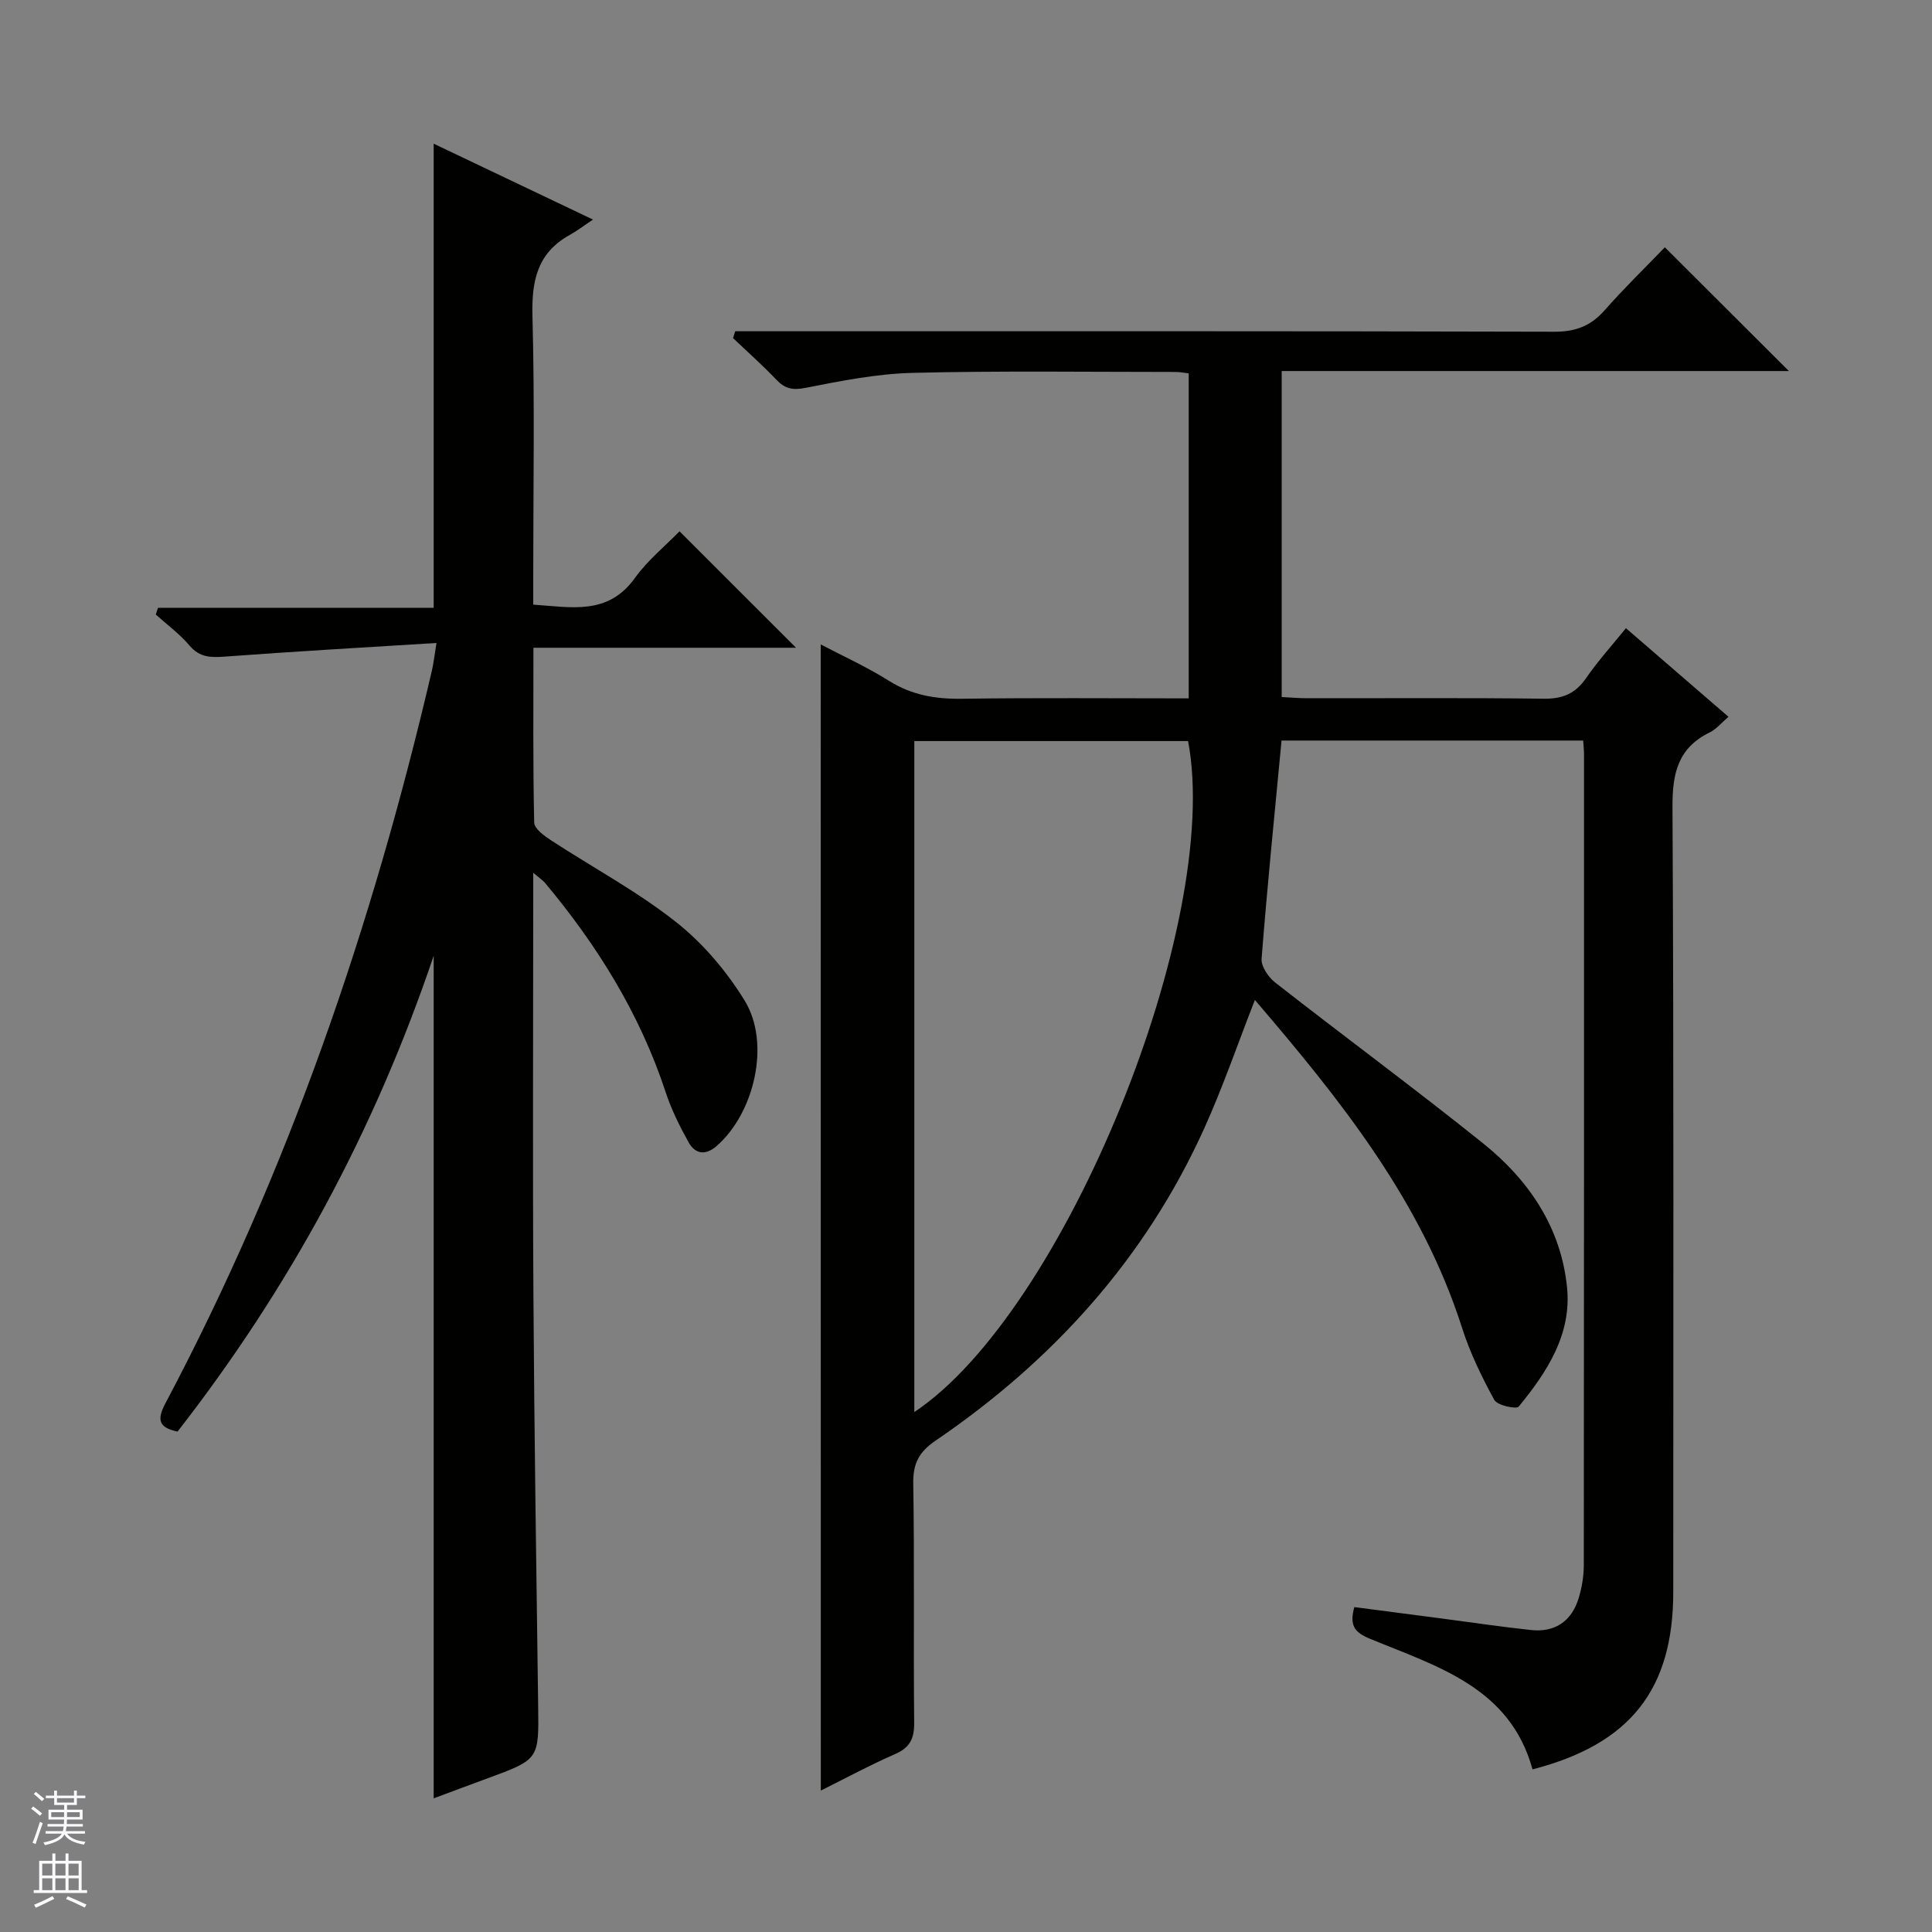
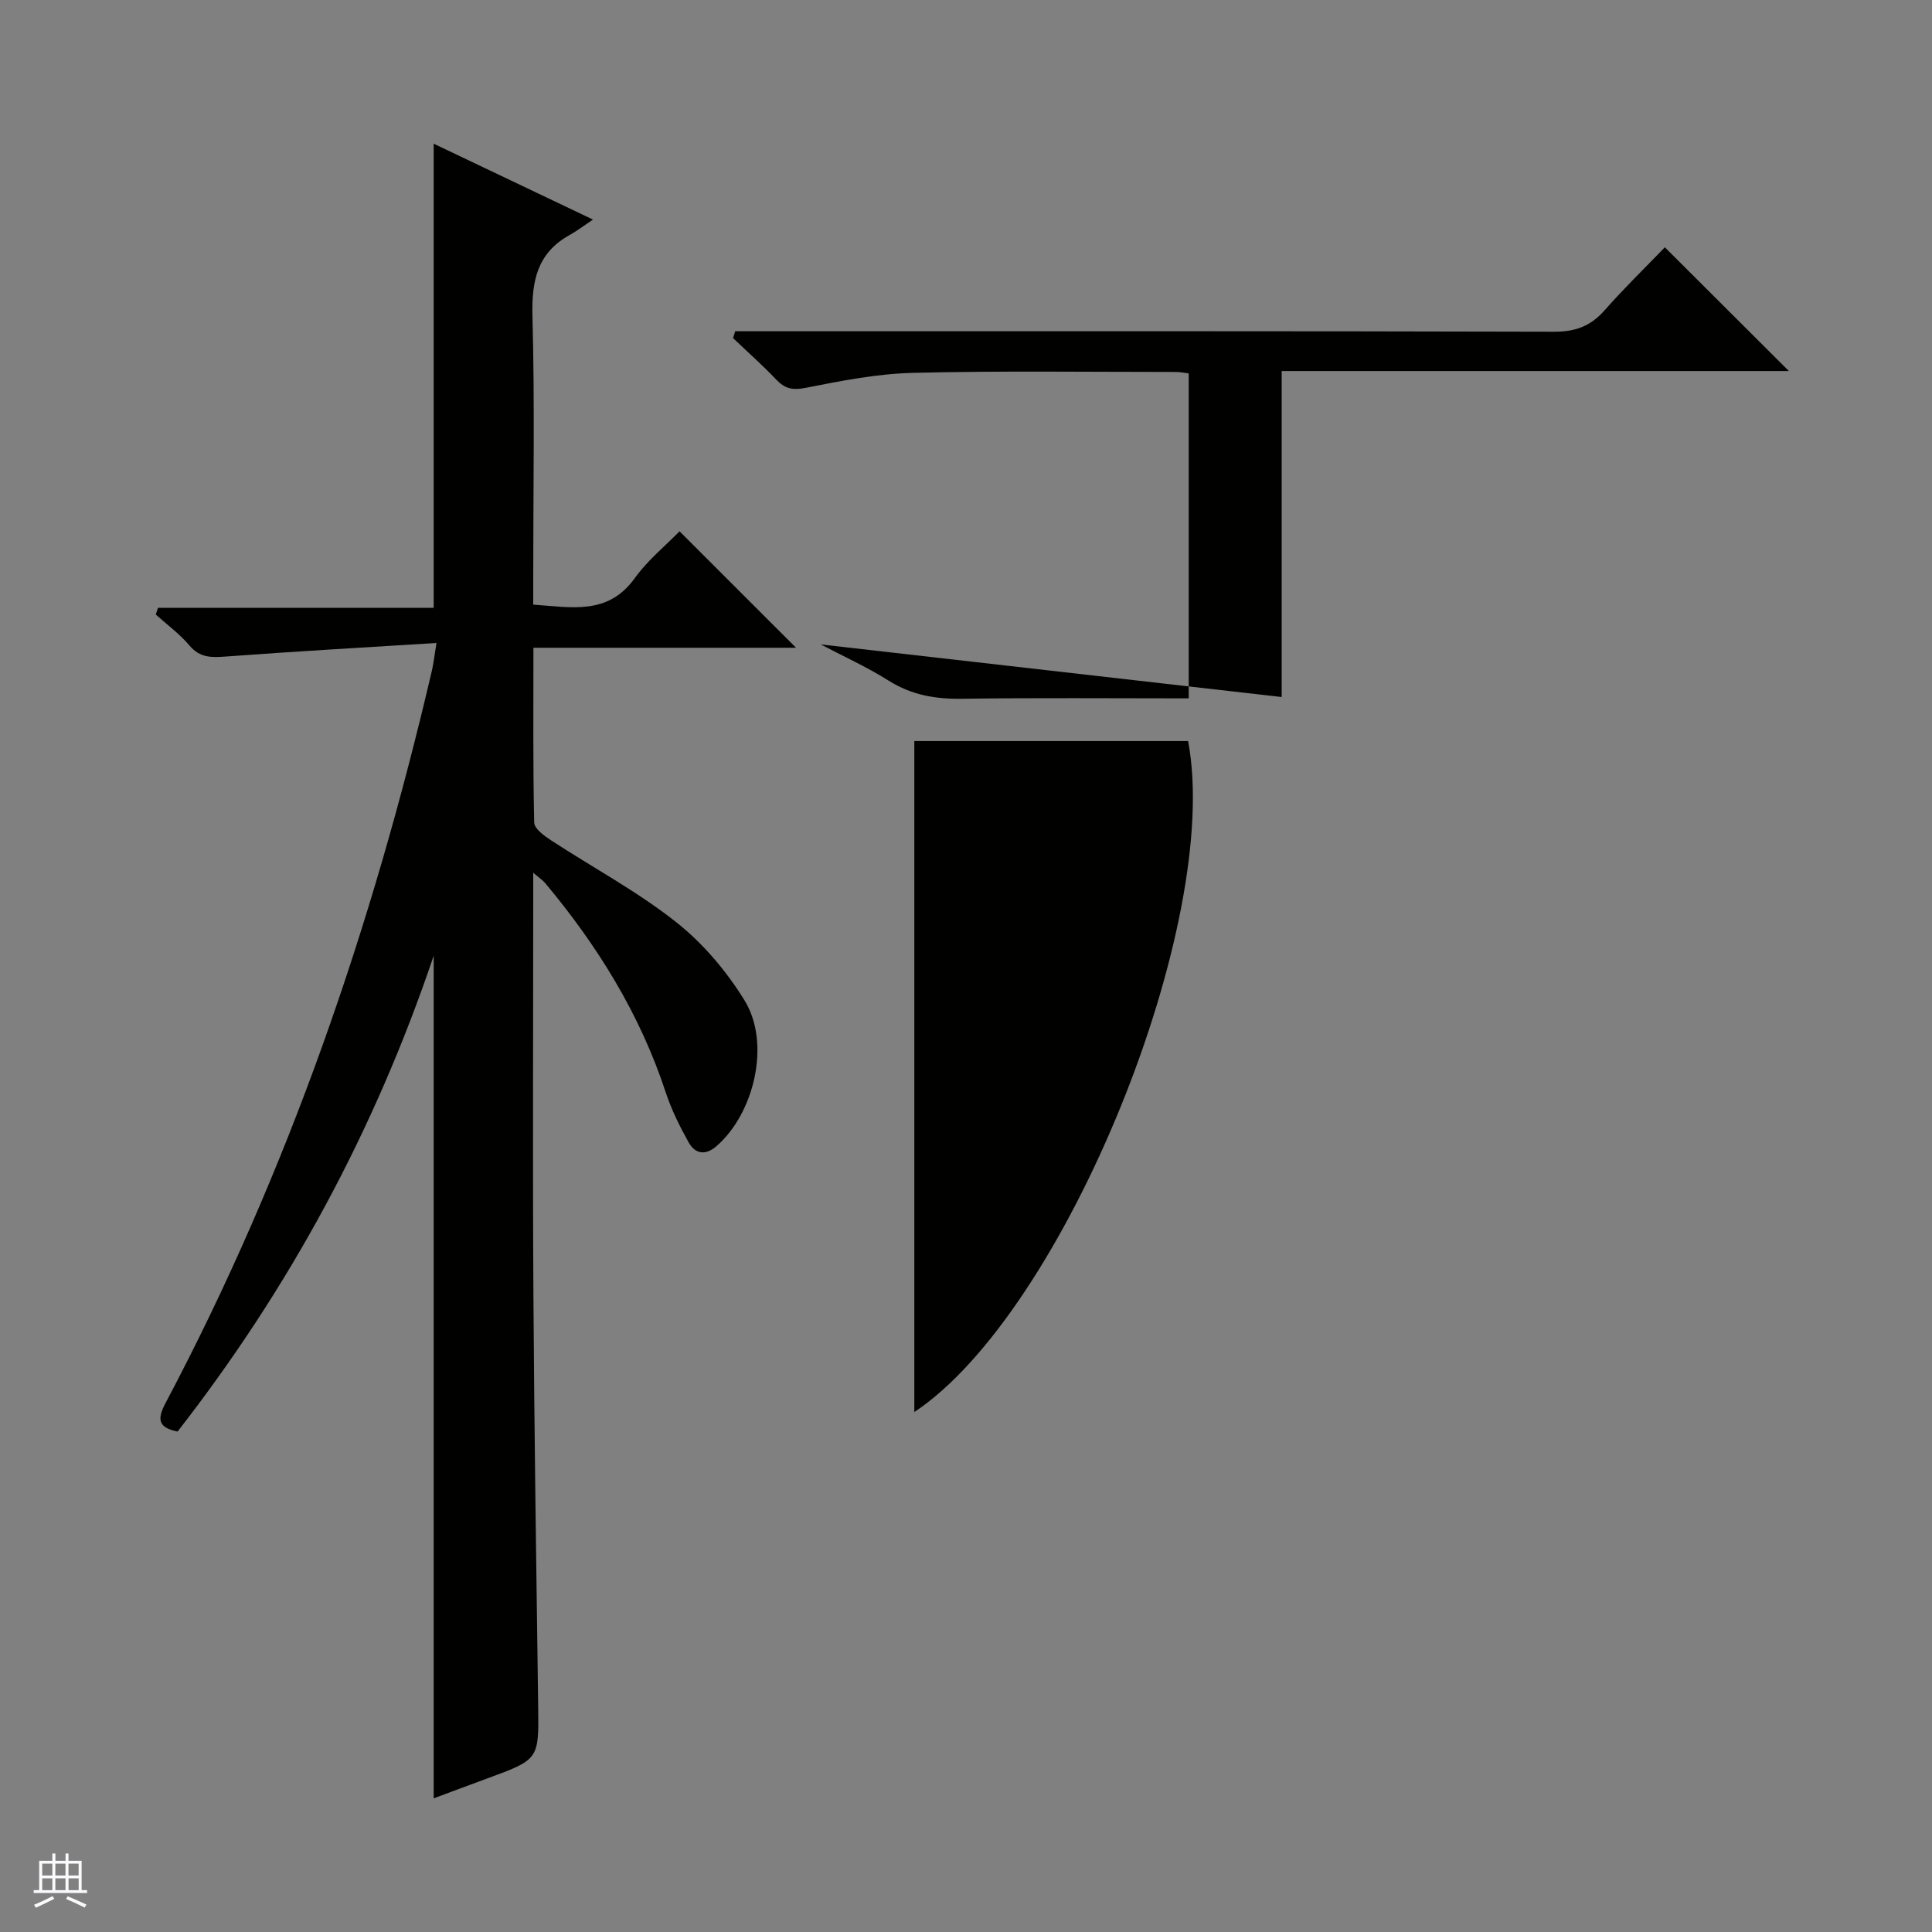
<svg xmlns="http://www.w3.org/2000/svg" enable-background="new 0 0 400 400" viewBox="0 0 400 400">
  <rect x="0" y="0" width="400" height="400" fill="#808080" stroke="none" />
-   <path d="m169.92 133.42c4.48 2.36 9.49 4.62 14.1 7.52 4.74 2.98 9.67 3.81 15.15 3.73 15.48-.22 30.97-.08 46.94-.08 0-22.51 0-44.71 0-67.28-.85-.1-1.79-.3-2.72-.3-18.16 0-36.34-.26-54.49.19-7.42.19-14.85 1.67-22.16 3.11-2.69.53-4.25.15-6.04-1.73-2.84-2.99-5.94-5.73-8.93-8.58.15-.47.3-.95.45-1.42h5.6c54.66 0 109.32-.05 163.98.1 4.39.01 7.53-1.17 10.4-4.42 4.06-4.61 8.48-8.9 12.49-13.06 8.75 8.74 16.99 16.95 25.68 25.62-35.09 0-69.91 0-105.01 0v67.49c1.73.09 3.5.25 5.26.25 16.33.02 32.66-.11 48.99.1 3.91.05 6.55-1.04 8.77-4.26 2.43-3.53 5.34-6.74 8.25-10.34 7.13 6.16 14.04 12.13 21.23 18.34-1.41 1.21-2.48 2.55-3.87 3.23-6.6 3.23-7.76 8.49-7.72 15.47.29 54.16.16 108.32.16 162.48 0 20.2-8.9 31.53-29.14 36.75-4.66-17.03-19.81-21.32-33.65-27.04-3.09-1.28-4.33-2.64-3.24-6.56 5.98.78 12.14 1.59 18.29 2.39 6.09.8 12.17 1.7 18.28 2.36 4.92.53 8.39-1.77 9.86-6.55.67-2.19 1.08-4.57 1.08-6.86.06-55.99.04-111.99.04-167.98 0-.81-.1-1.62-.17-2.77-20.87 0-41.59 0-62.45 0-1.43 15.13-2.96 30.14-4.13 45.18-.12 1.59 1.41 3.82 2.82 4.93 14.29 11.17 28.89 21.94 43.03 33.28 9.48 7.6 16.14 17.42 17.39 29.82.98 9.72-4.14 17.54-10.01 24.69-.49.6-4.44-.25-5.05-1.38-2.6-4.76-5.02-9.73-6.67-14.9-8.41-26.33-25.2-47.24-42.9-67.91-3.59 9.18-6.63 18.07-10.49 26.6-12.19 26.96-31.33 48.09-55.62 64.64-3.43 2.33-4.69 4.73-4.62 8.88.27 16.49.02 33 .19 49.49.03 3.28-.84 5.16-3.93 6.51-5.3 2.32-10.41 5.09-15.4 7.57-.02-79.07-.02-158.02-.02-237.3zm19.38 158.93c31.13-20.69 63.83-101.38 56.68-138.92-18.85 0-37.71 0-56.68 0z" fill="#010100" />
+   <path d="m169.92 133.42c4.48 2.36 9.49 4.62 14.1 7.52 4.74 2.98 9.67 3.81 15.15 3.73 15.48-.22 30.97-.08 46.94-.08 0-22.51 0-44.71 0-67.28-.85-.1-1.79-.3-2.72-.3-18.16 0-36.34-.26-54.49.19-7.42.19-14.85 1.67-22.16 3.11-2.69.53-4.25.15-6.04-1.73-2.84-2.99-5.94-5.73-8.93-8.58.15-.47.3-.95.45-1.42h5.6c54.66 0 109.32-.05 163.98.1 4.39.01 7.53-1.17 10.4-4.42 4.06-4.61 8.48-8.9 12.49-13.06 8.75 8.74 16.99 16.95 25.68 25.62-35.09 0-69.91 0-105.01 0v67.49zm19.38 158.93c31.13-20.69 63.83-101.38 56.68-138.92-18.85 0-37.71 0-56.68 0z" fill="#010100" />
  <path d="m164.81 134.11c-18.26 0-36.04 0-54.37 0 0 12.29-.11 24.24.16 36.2.03 1.26 2.06 2.73 3.46 3.65 8.63 5.64 17.81 10.55 25.86 16.9 5.6 4.41 10.53 10.23 14.27 16.33 5.4 8.83 1.99 23.28-5.83 30.09-2.3 2.01-4.44 1.66-5.8-.79-1.84-3.3-3.55-6.75-4.73-10.33-5.33-16.22-14.13-30.38-25-43.38-.41-.49-.98-.85-2.43-2.08v5.58c0 27.33-.13 54.65.04 81.98.17 28.3.6 56.6.98 84.9.15 11.1.22 11.1-10.55 15.05-3.71 1.36-7.4 2.75-11.08 4.12 0-58.06 0-115.67 0-174.45-12.31 36.43-29.95 68.88-53.03 98.51-3.93-.81-4.31-2.44-2.51-5.86 25.43-47.99 42.86-98.91 55.17-151.69.34-1.44.49-2.92.95-5.72-14.89.93-29.27 1.74-43.62 2.81-2.98.22-5.36.28-7.52-2.28-2.02-2.4-4.63-4.3-6.98-6.42.15-.46.31-.92.46-1.38h57.08c0-32.43 0-63.98 0-96.1 10.32 4.91 20.84 9.93 32.98 15.71-2.14 1.43-3.42 2.42-4.82 3.19-6.71 3.71-7.9 9.49-7.71 16.75.48 17.98.16 35.99.16 53.98v5.8c7.96.54 15.47 2.25 21.03-5.49 2.68-3.73 6.39-6.73 9.26-9.69 8.14 8.14 15.87 15.87 24.12 24.11z" fill="#010100" />
  <g fill="#fafafc">
-     <path d="m6.45 374.46.42-.45c.65.47 1.27.95 1.85 1.44l-.45.49c-.66-.56-1.26-1.06-1.83-1.48m.93 7.33-.63-.26c.55-1.36 1.05-2.8 1.52-4.33.19.1.38.19.59.27-.46 1.29-.95 2.73-1.48 4.32m-.38-10.38.44-.42c.43.34 1.01.82 1.74 1.44l-.49.49c-.53-.51-1.09-1.01-1.69-1.51m2.5.35h1.72v-1.04h.59v1.04h3.52v-1.04h.59v1.04h1.75v.53h-1.75v1.42h-2.03v.97h3.22v2.03h-3.24c0 .35-.01.66-.03.93h3.32v.53h-3.37c-.03.27-.08.58-.15.94h3.96v.53h-3.71c.67.92 1.93 1.48 3.79 1.68-.13.24-.23.44-.29.59-2.13-.38-3.48-1.08-4.04-2.12-.43.97-1.77 1.72-4.03 2.23-.09-.19-.2-.37-.33-.55 2.1-.42 3.37-1.03 3.81-1.83h-3.36v-.53h3.58c.08-.29.13-.61.16-.94h-3.33v-.53h3.39c.02-.27.04-.58.04-.93h-3.23v-2.03h3.25v-.97h-2.07v-1.42h-1.73zm1.12 3.44v1h2.65c.01-.3.02-.44.01-.4v-.25-.35zm1.19-2h3.52v-.91h-3.52zm4.71 2h-2.63v.59c0 .15-.01.28-.01.4h2.64z" />
    <path d="m13.55 383.74h.63v1.52h2.72v6.07h1.13v.6h-11.05v-.6h1.13v-6.07h2.73v-1.52h.63v1.52h2.1v-1.52zm-2.68 8.83.38.56c-1.24.63-2.53 1.25-3.85 1.85-.1-.21-.21-.42-.34-.63 1.36-.55 2.63-1.15 3.81-1.78m-2.13-4.27h2.1v-2.45h-2.1zm0 3.04h2.1v-2.46h-2.1zm2.72-3.04h2.1v-2.45h-2.1zm0 3.04h2.1v-2.46h-2.1zm6.07 3.6c-1.41-.71-2.7-1.3-3.86-1.78l.35-.56c1.45.62 2.75 1.19 3.88 1.72zm-1.25-9.09h-2.1v2.45h2.1zm-2.09 5.49h2.1v-2.46h-2.1z" />
  </g>
</svg>